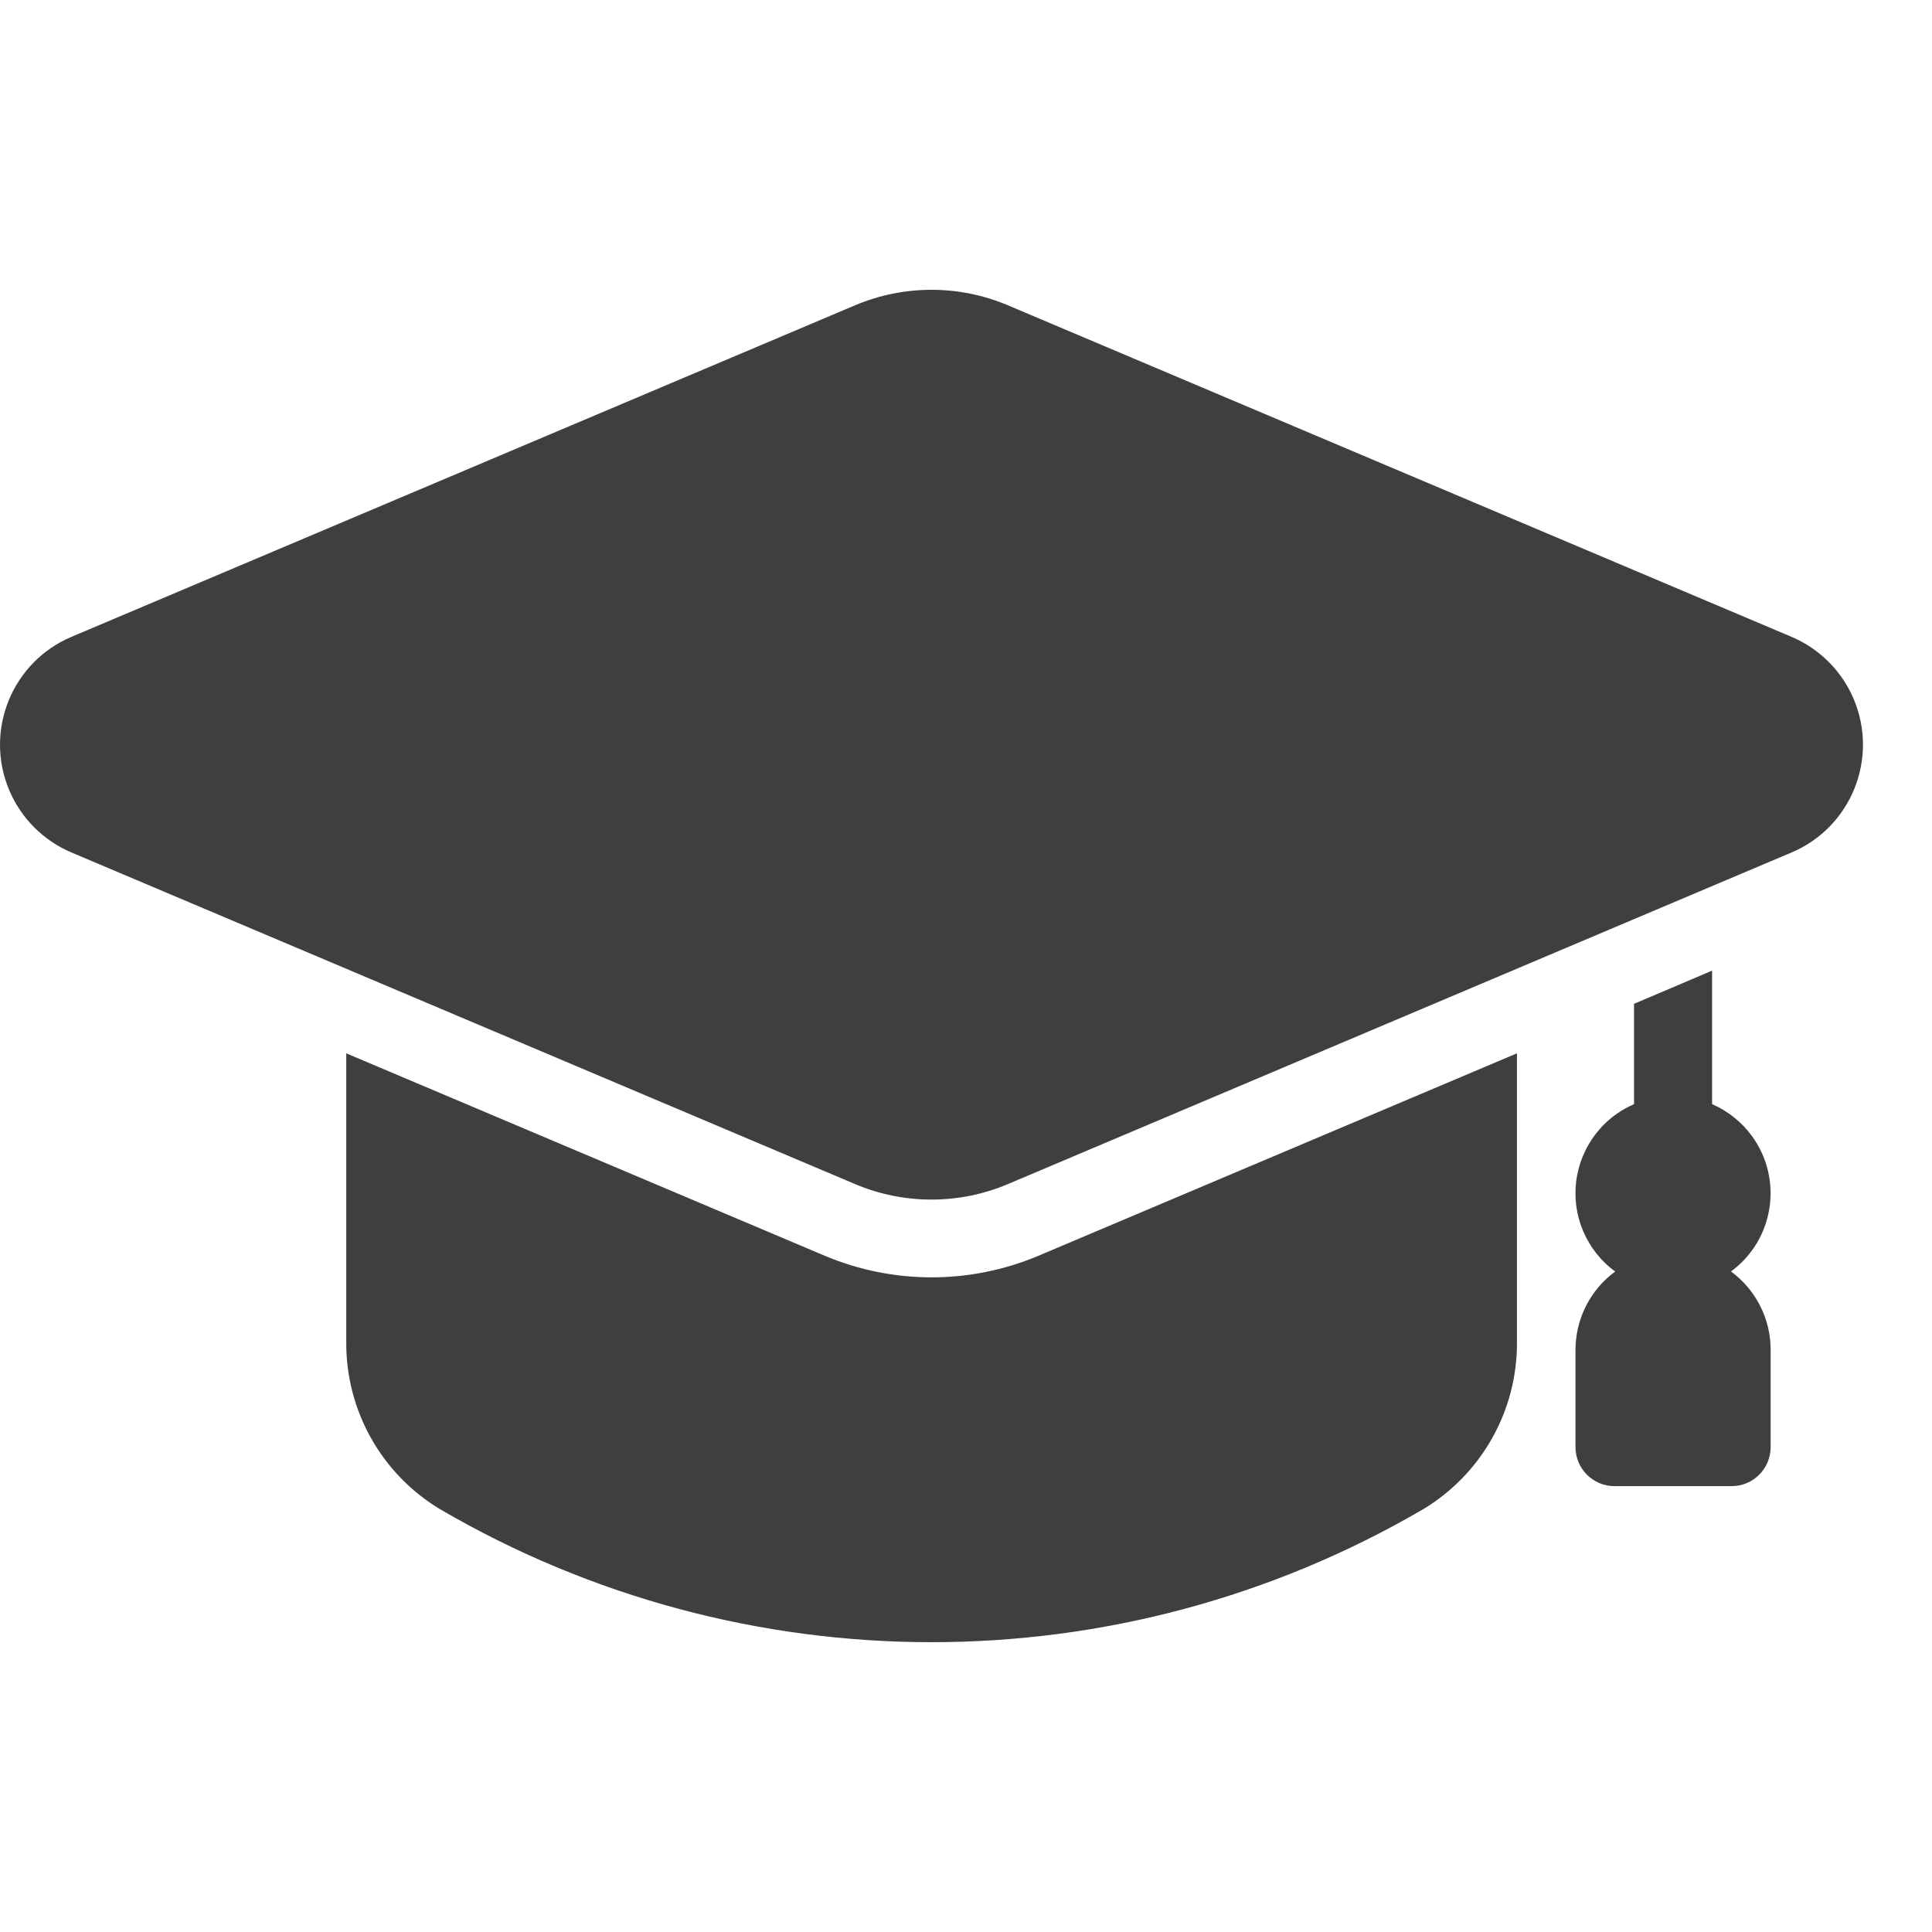
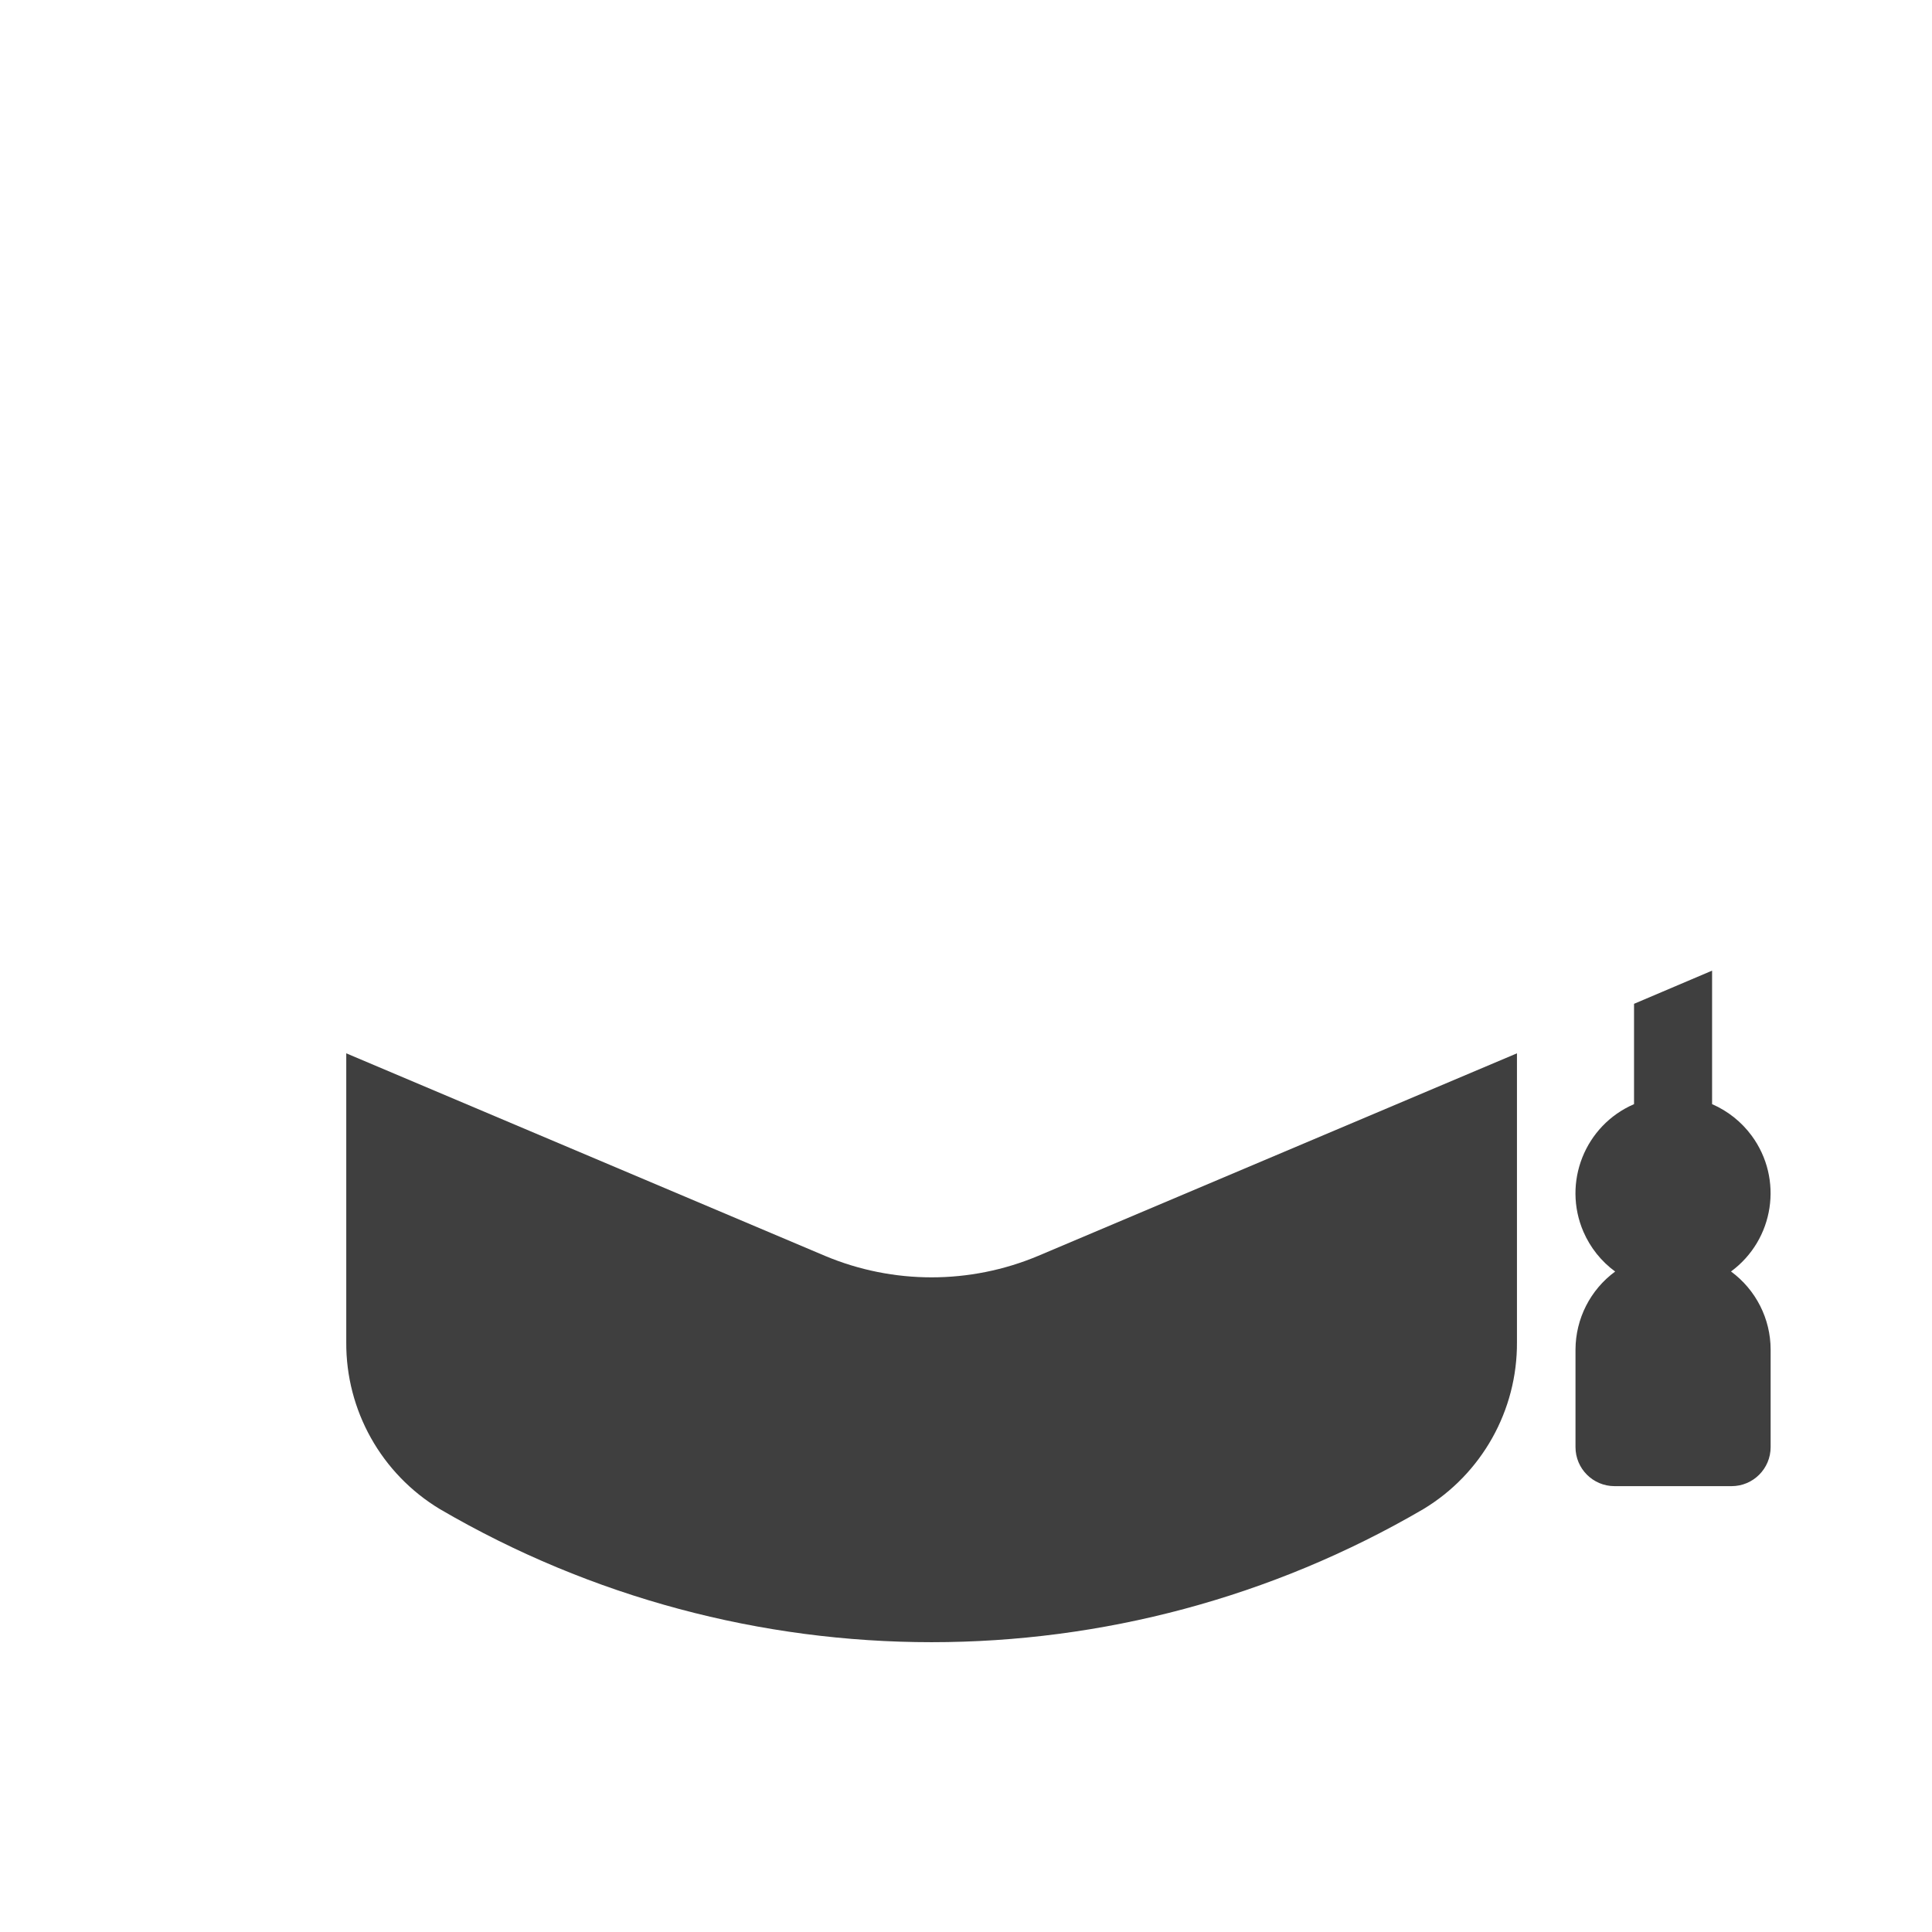
<svg xmlns="http://www.w3.org/2000/svg" width="40" height="40" viewBox="0 0 40 40" fill="none">
  <path d="M35.838 26.325C36.733 25.667 36.925 24.409 36.267 23.514C36.056 23.227 35.773 23.002 35.447 22.86V20.096L33.831 20.783V22.86C32.812 23.301 32.343 24.485 32.784 25.504C32.926 25.831 33.152 26.115 33.44 26.326C32.925 26.704 32.621 27.304 32.619 27.942V29.961C32.619 30.407 32.981 30.769 33.427 30.769H35.851C36.297 30.769 36.659 30.407 36.659 29.961V27.941C36.658 27.302 36.353 26.703 35.839 26.325H35.838Z" fill="#3F3F3F" />
  <path d="M31.407 21.808V27.787C31.416 29.201 30.679 30.515 29.468 31.245C23.178 34.918 15.397 34.918 9.108 31.245C7.896 30.515 7.159 29.2 7.169 27.787V21.808L17.082 26.002C18.493 26.594 20.082 26.594 21.493 26.002L31.407 21.808Z" fill="#3F3F3F" />
-   <path d="M37.092 13.185L20.861 6.318C19.854 5.894 18.718 5.894 17.71 6.318L1.48 13.185C0.247 13.706 -0.329 15.129 0.192 16.362C0.437 16.942 0.899 17.404 1.48 17.65L17.71 24.518C18.718 24.942 19.854 24.942 20.861 24.518L37.091 17.65C38.324 17.129 38.9 15.707 38.379 14.473C38.134 13.893 37.672 13.431 37.091 13.185H37.092Z" fill="#3F3F3F" />
</svg>